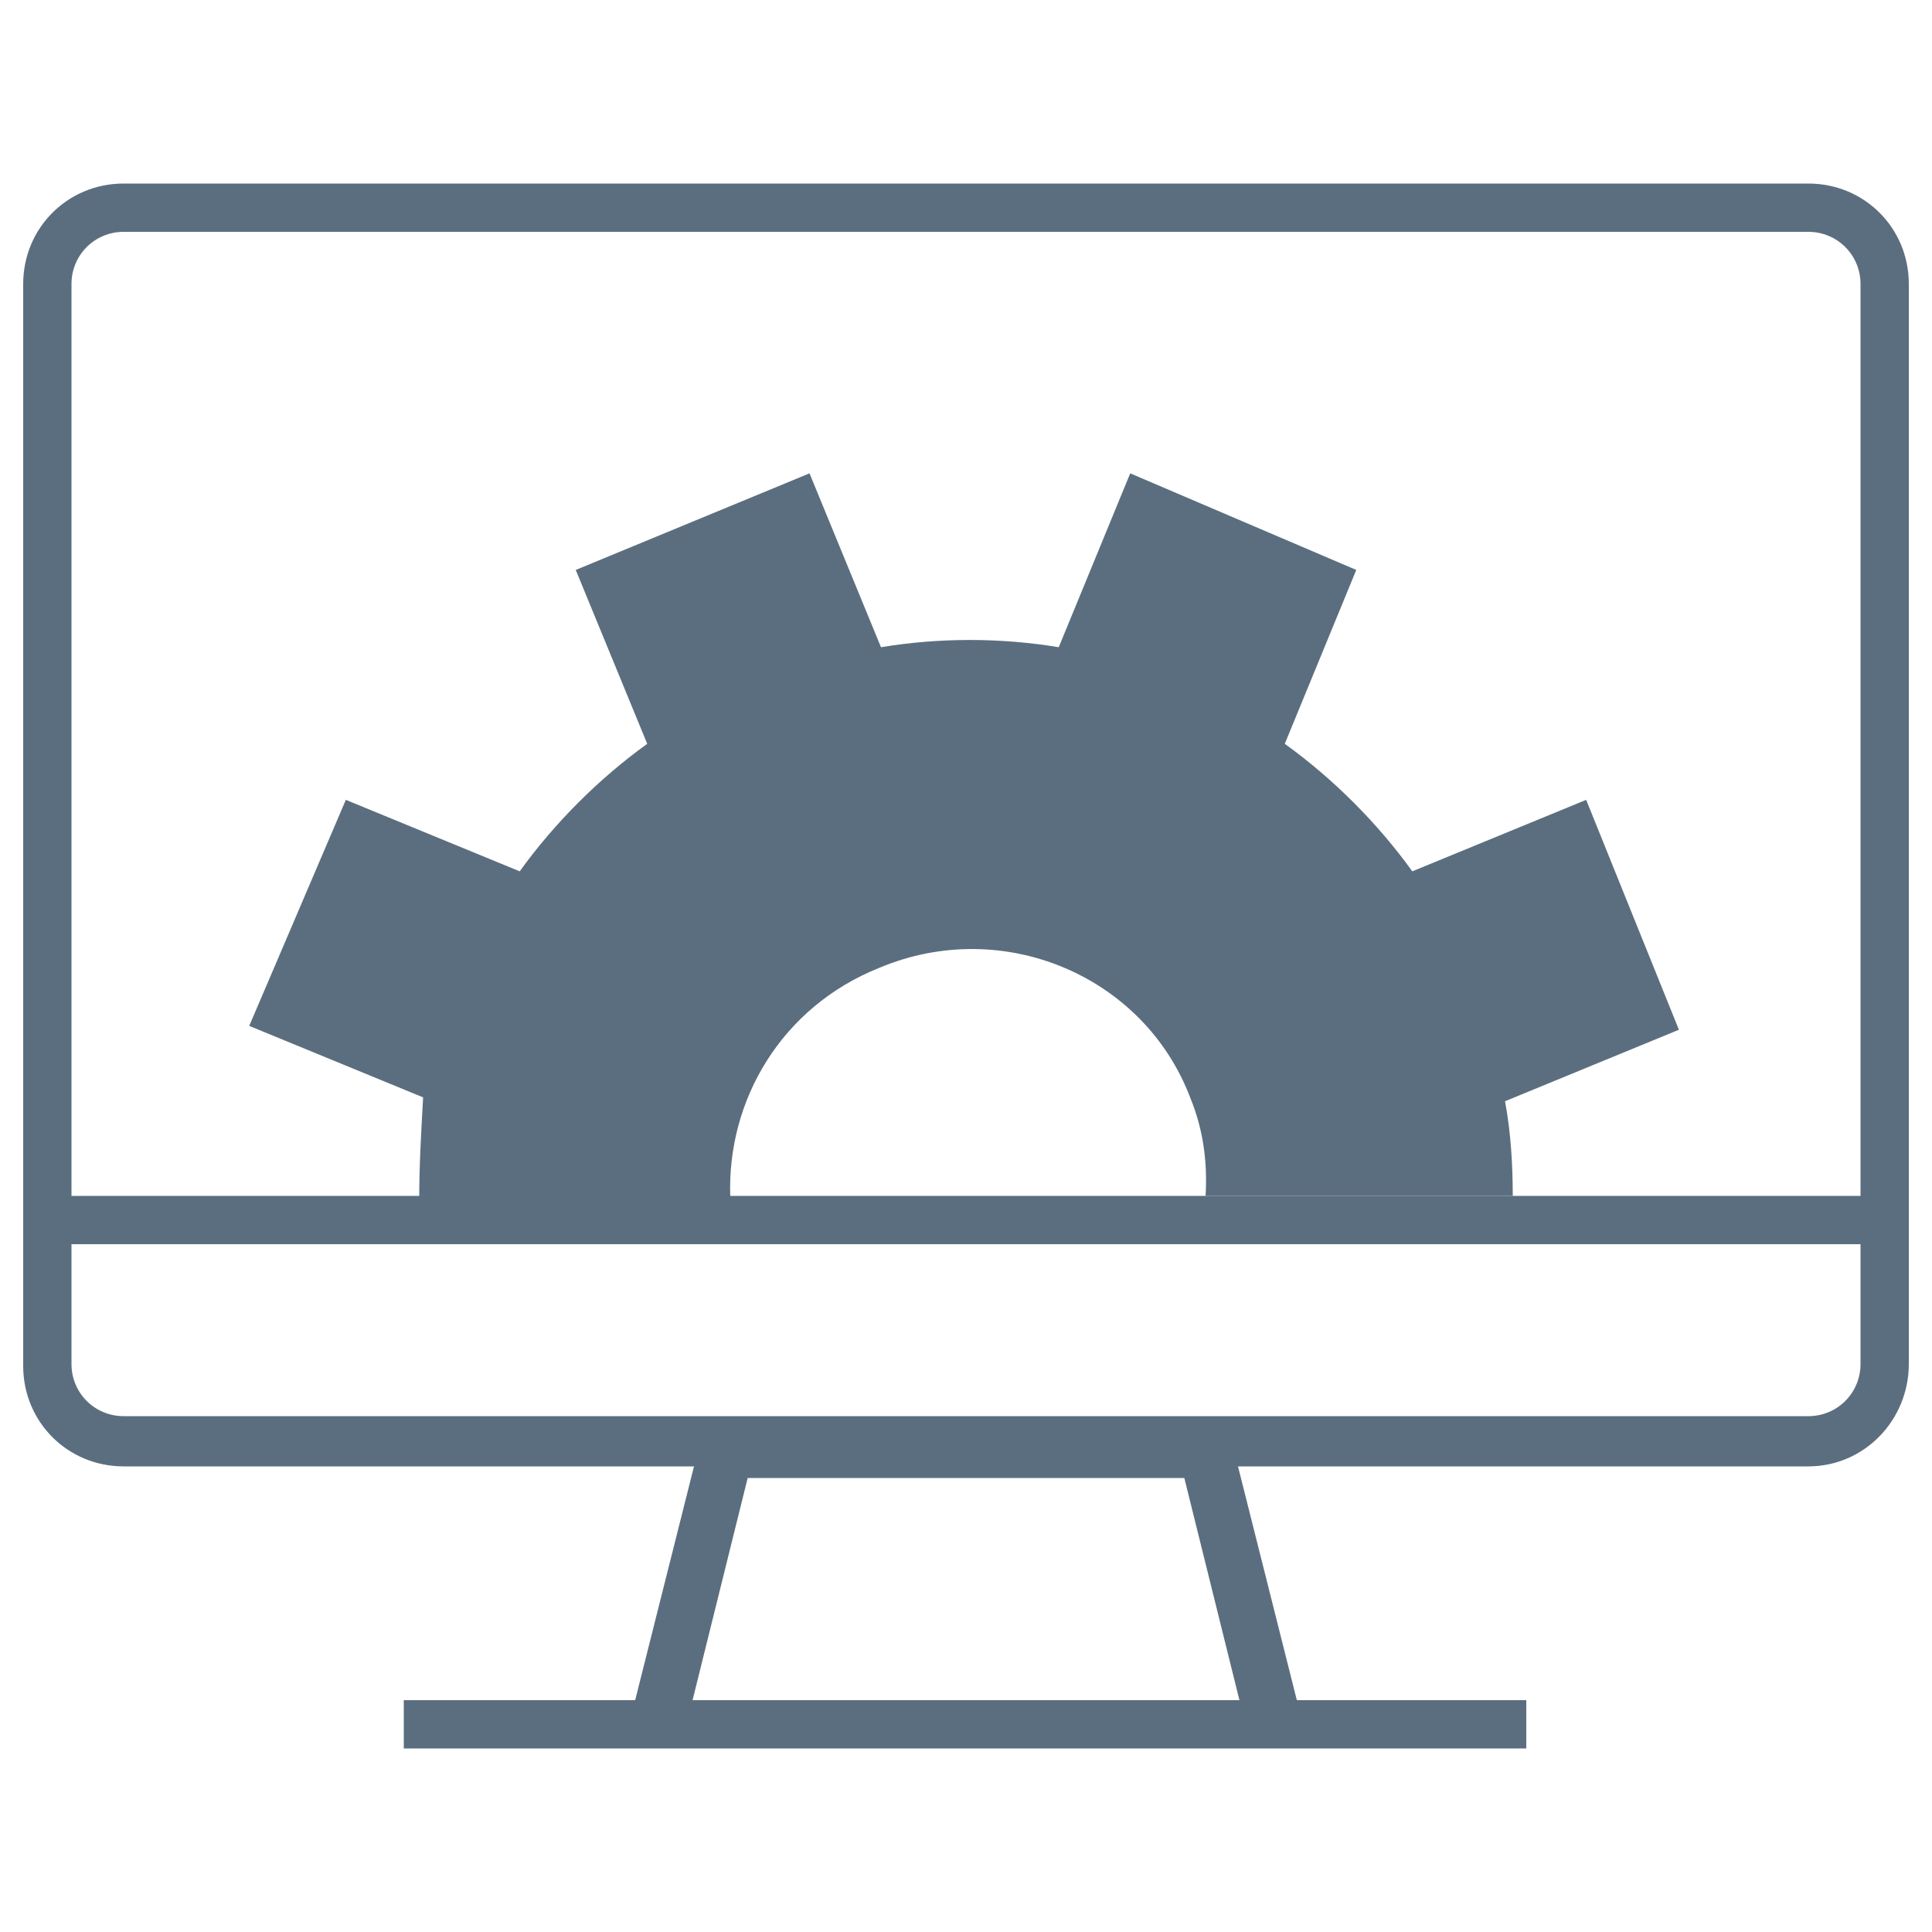
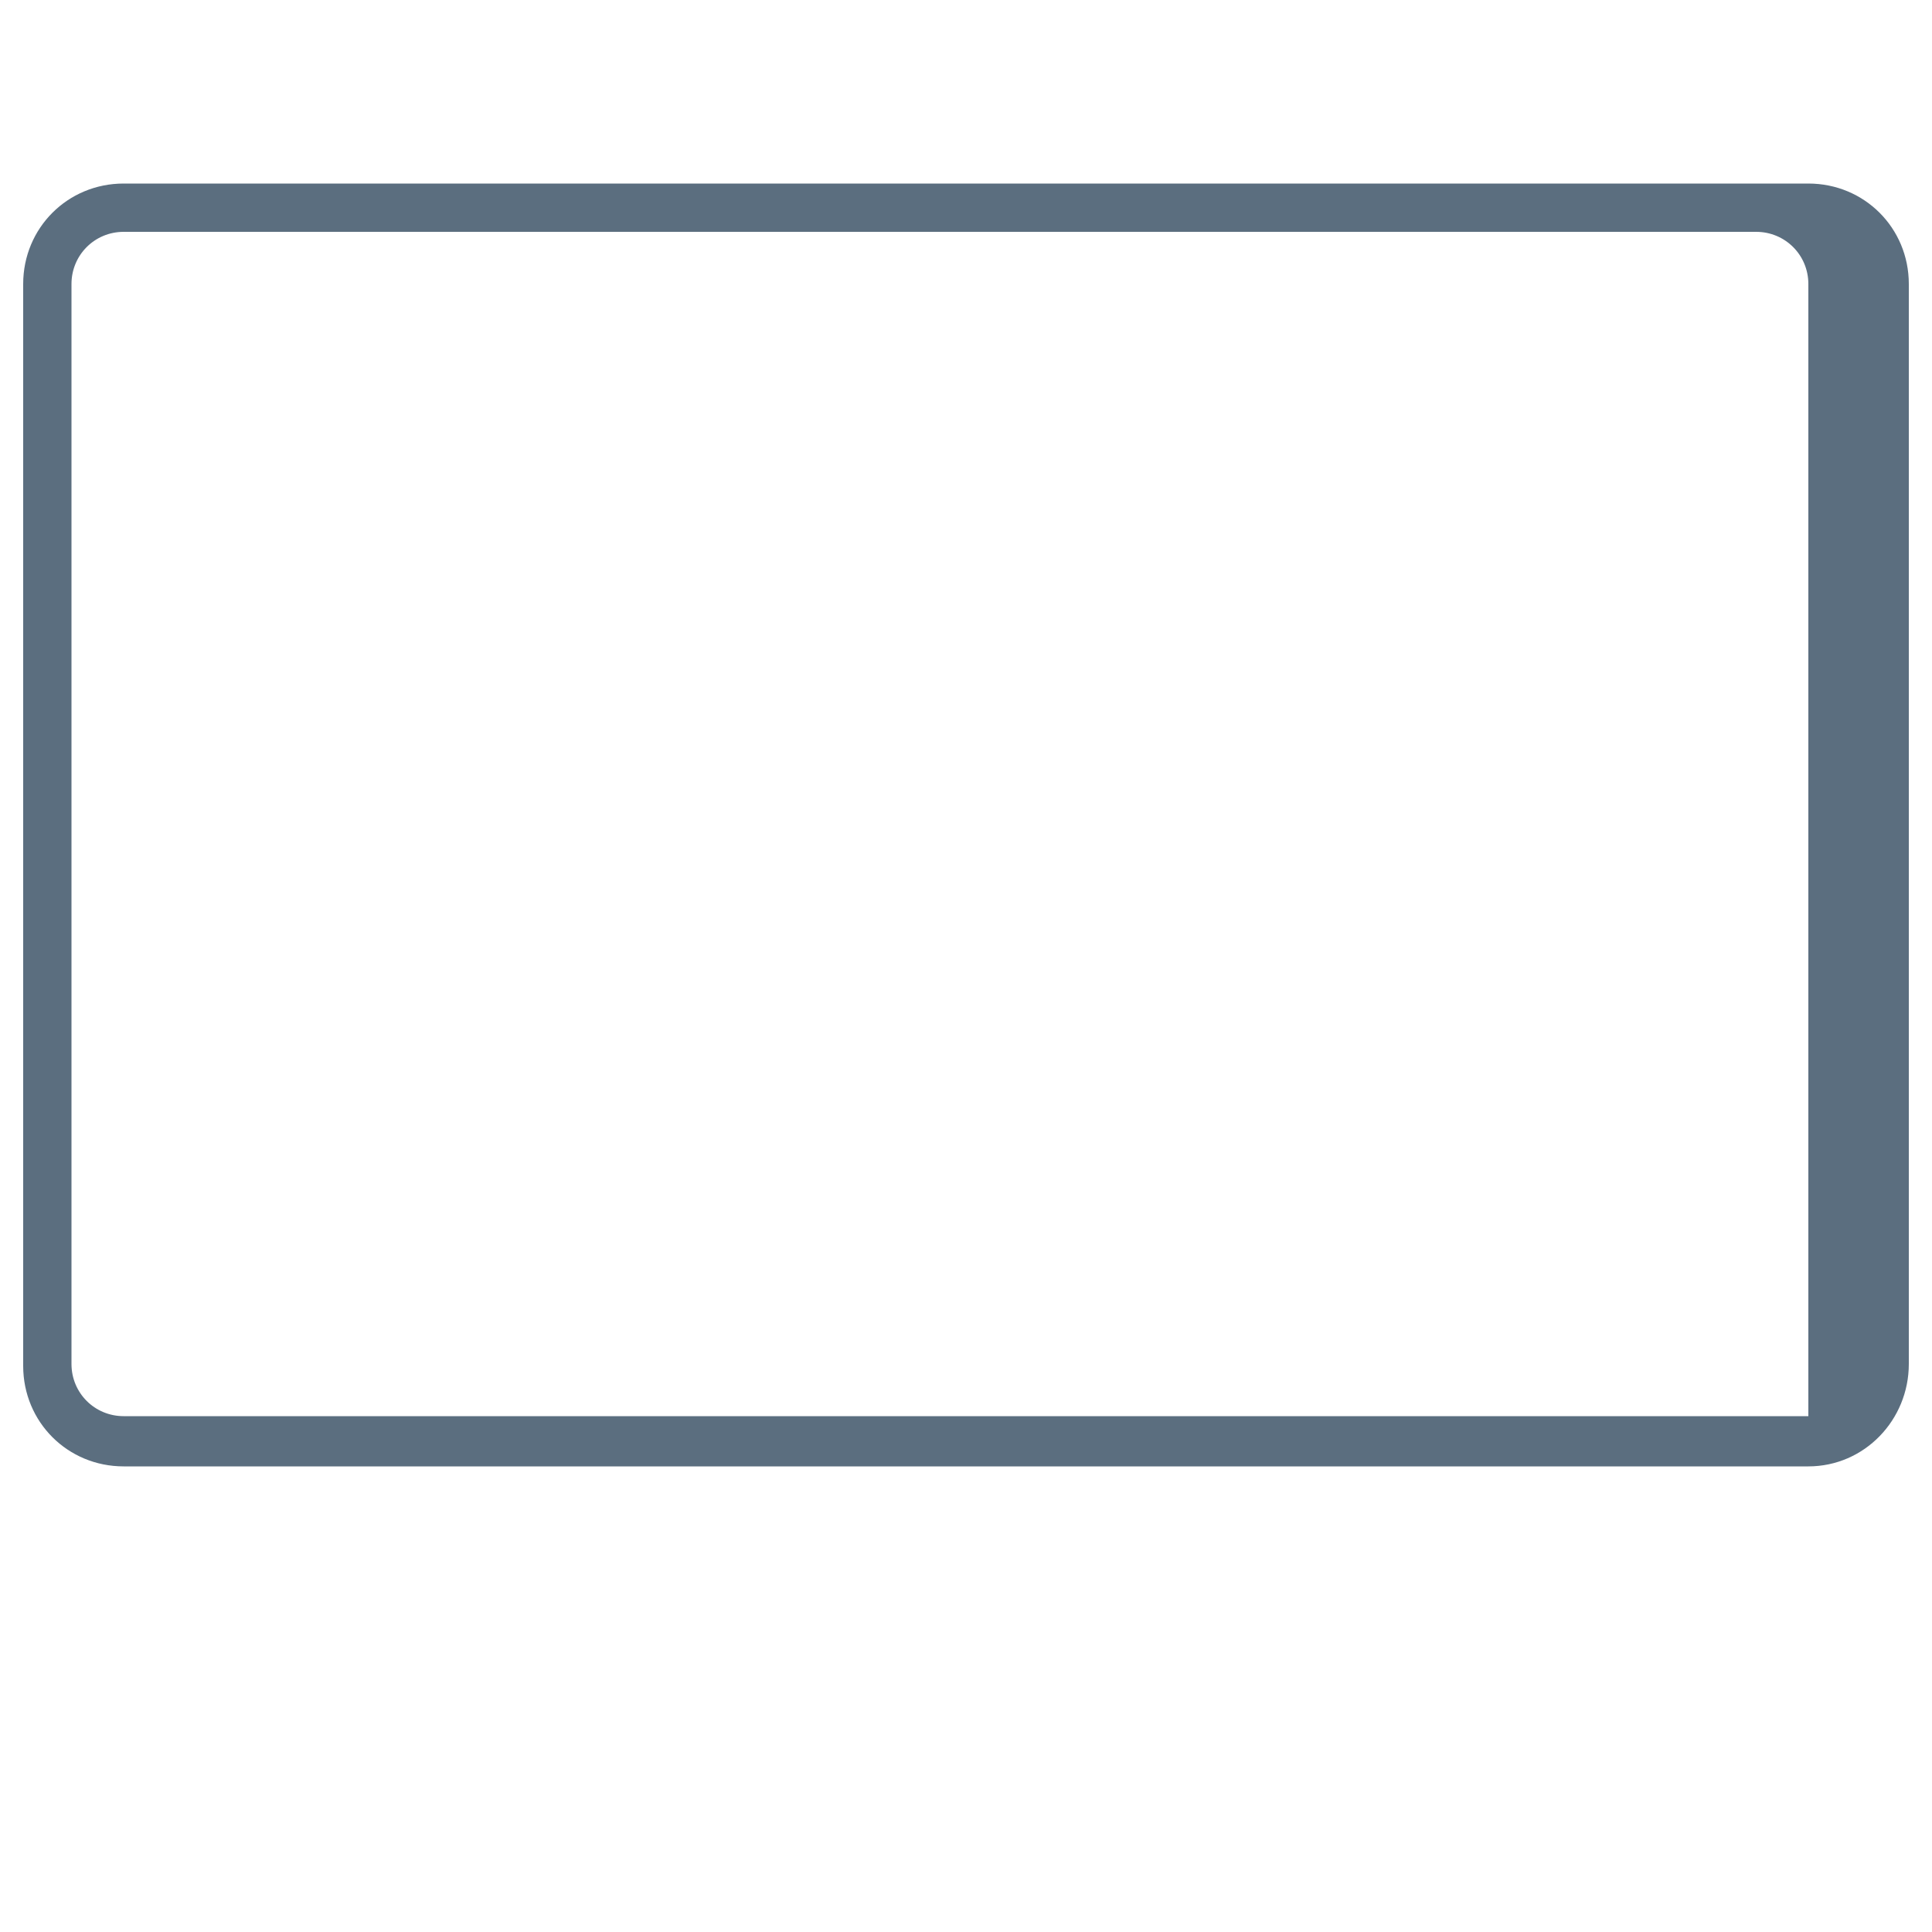
<svg xmlns="http://www.w3.org/2000/svg" version="1.1" id="Layer_1" x="0px" y="0px" viewBox="0 0 100 100" style="enable-background:new 0 0 100 100;" xml:space="preserve">
  <style type="text/css">
	.st0{fill:#5B6E7F;}
</style>
  <g>
    <g>
      <g>
        <g>
-           <rect x="20.9" y="88" class="st0" width="58.1" height="2.5" />
-         </g>
+           </g>
      </g>
    </g>
    <g>
      <g>
        <g>
-           <path class="st0" d="M93.6,75.9H6.4c-2.9,0-5.2-2.3-5.2-5.2v-56c0-2.9,2.3-5.2,5.2-5.2h87.2c2.9,0,5.2,2.3,5.2,5.2v55.9      C98.8,73.5,96.5,75.9,93.6,75.9z M6.4,12c-1.5,0-2.7,1.2-2.7,2.7v55.9c0,1.5,1.2,2.7,2.7,2.7h87.2c1.5,0,2.7-1.2,2.7-2.7V14.7      c0-1.5-1.2-2.7-2.7-2.7H6.4z" />
+           <path class="st0" d="M93.6,75.9H6.4c-2.9,0-5.2-2.3-5.2-5.2v-56c0-2.9,2.3-5.2,5.2-5.2h87.2c2.9,0,5.2,2.3,5.2,5.2v55.9      C98.8,73.5,96.5,75.9,93.6,75.9z M6.4,12c-1.5,0-2.7,1.2-2.7,2.7v55.9c0,1.5,1.2,2.7,2.7,2.7h87.2V14.7      c0-1.5-1.2-2.7-2.7-2.7H6.4z" />
        </g>
      </g>
    </g>
    <g id="Layer_2_00000018935353337112615220000001700215868006783668_">
      <g id="Layer_1-2_00000152958101280095568020000011196428908555976636_">
        <g>
          <g>
            <g>
-               <polygon class="st0" points="64.5,89.4 61.3,76.5 38.7,76.5 35.5,89.4 32.7,88.7 36.5,73.6 63.5,73.6 67.3,88.7       " />
-             </g>
+               </g>
          </g>
        </g>
      </g>
    </g>
    <g>
      <g>
        <g>
-           <rect x="2.6" y="61.9" class="st0" width="94.7" height="2.5" />
-         </g>
+           </g>
      </g>
    </g>
  </g>
-   <path class="st0" d="M21.7,62h16.1c-0.2-5.1,2.7-9.9,7.7-11.9c6.4-2.7,13.7,0.4,16.1,6.7c0.7,1.7,0.9,3.4,0.8,5.1h15.9  c0-1.6-0.1-3.3-0.4-4.9l9-3.7l-4.8-11.9l-9,3.7c-1.8-2.5-4.1-4.8-6.6-6.6l3.7-9l-11.7-5l-3.7,9c-3-0.5-6.2-0.5-9.2,0l-3.7-9l-12.1,5  l3.7,9c-2.5,1.8-4.8,4.1-6.6,6.6l-9-3.7l-5,11.7l9,3.7C21.8,58.6,21.7,60.3,21.7,62z" />
</svg>